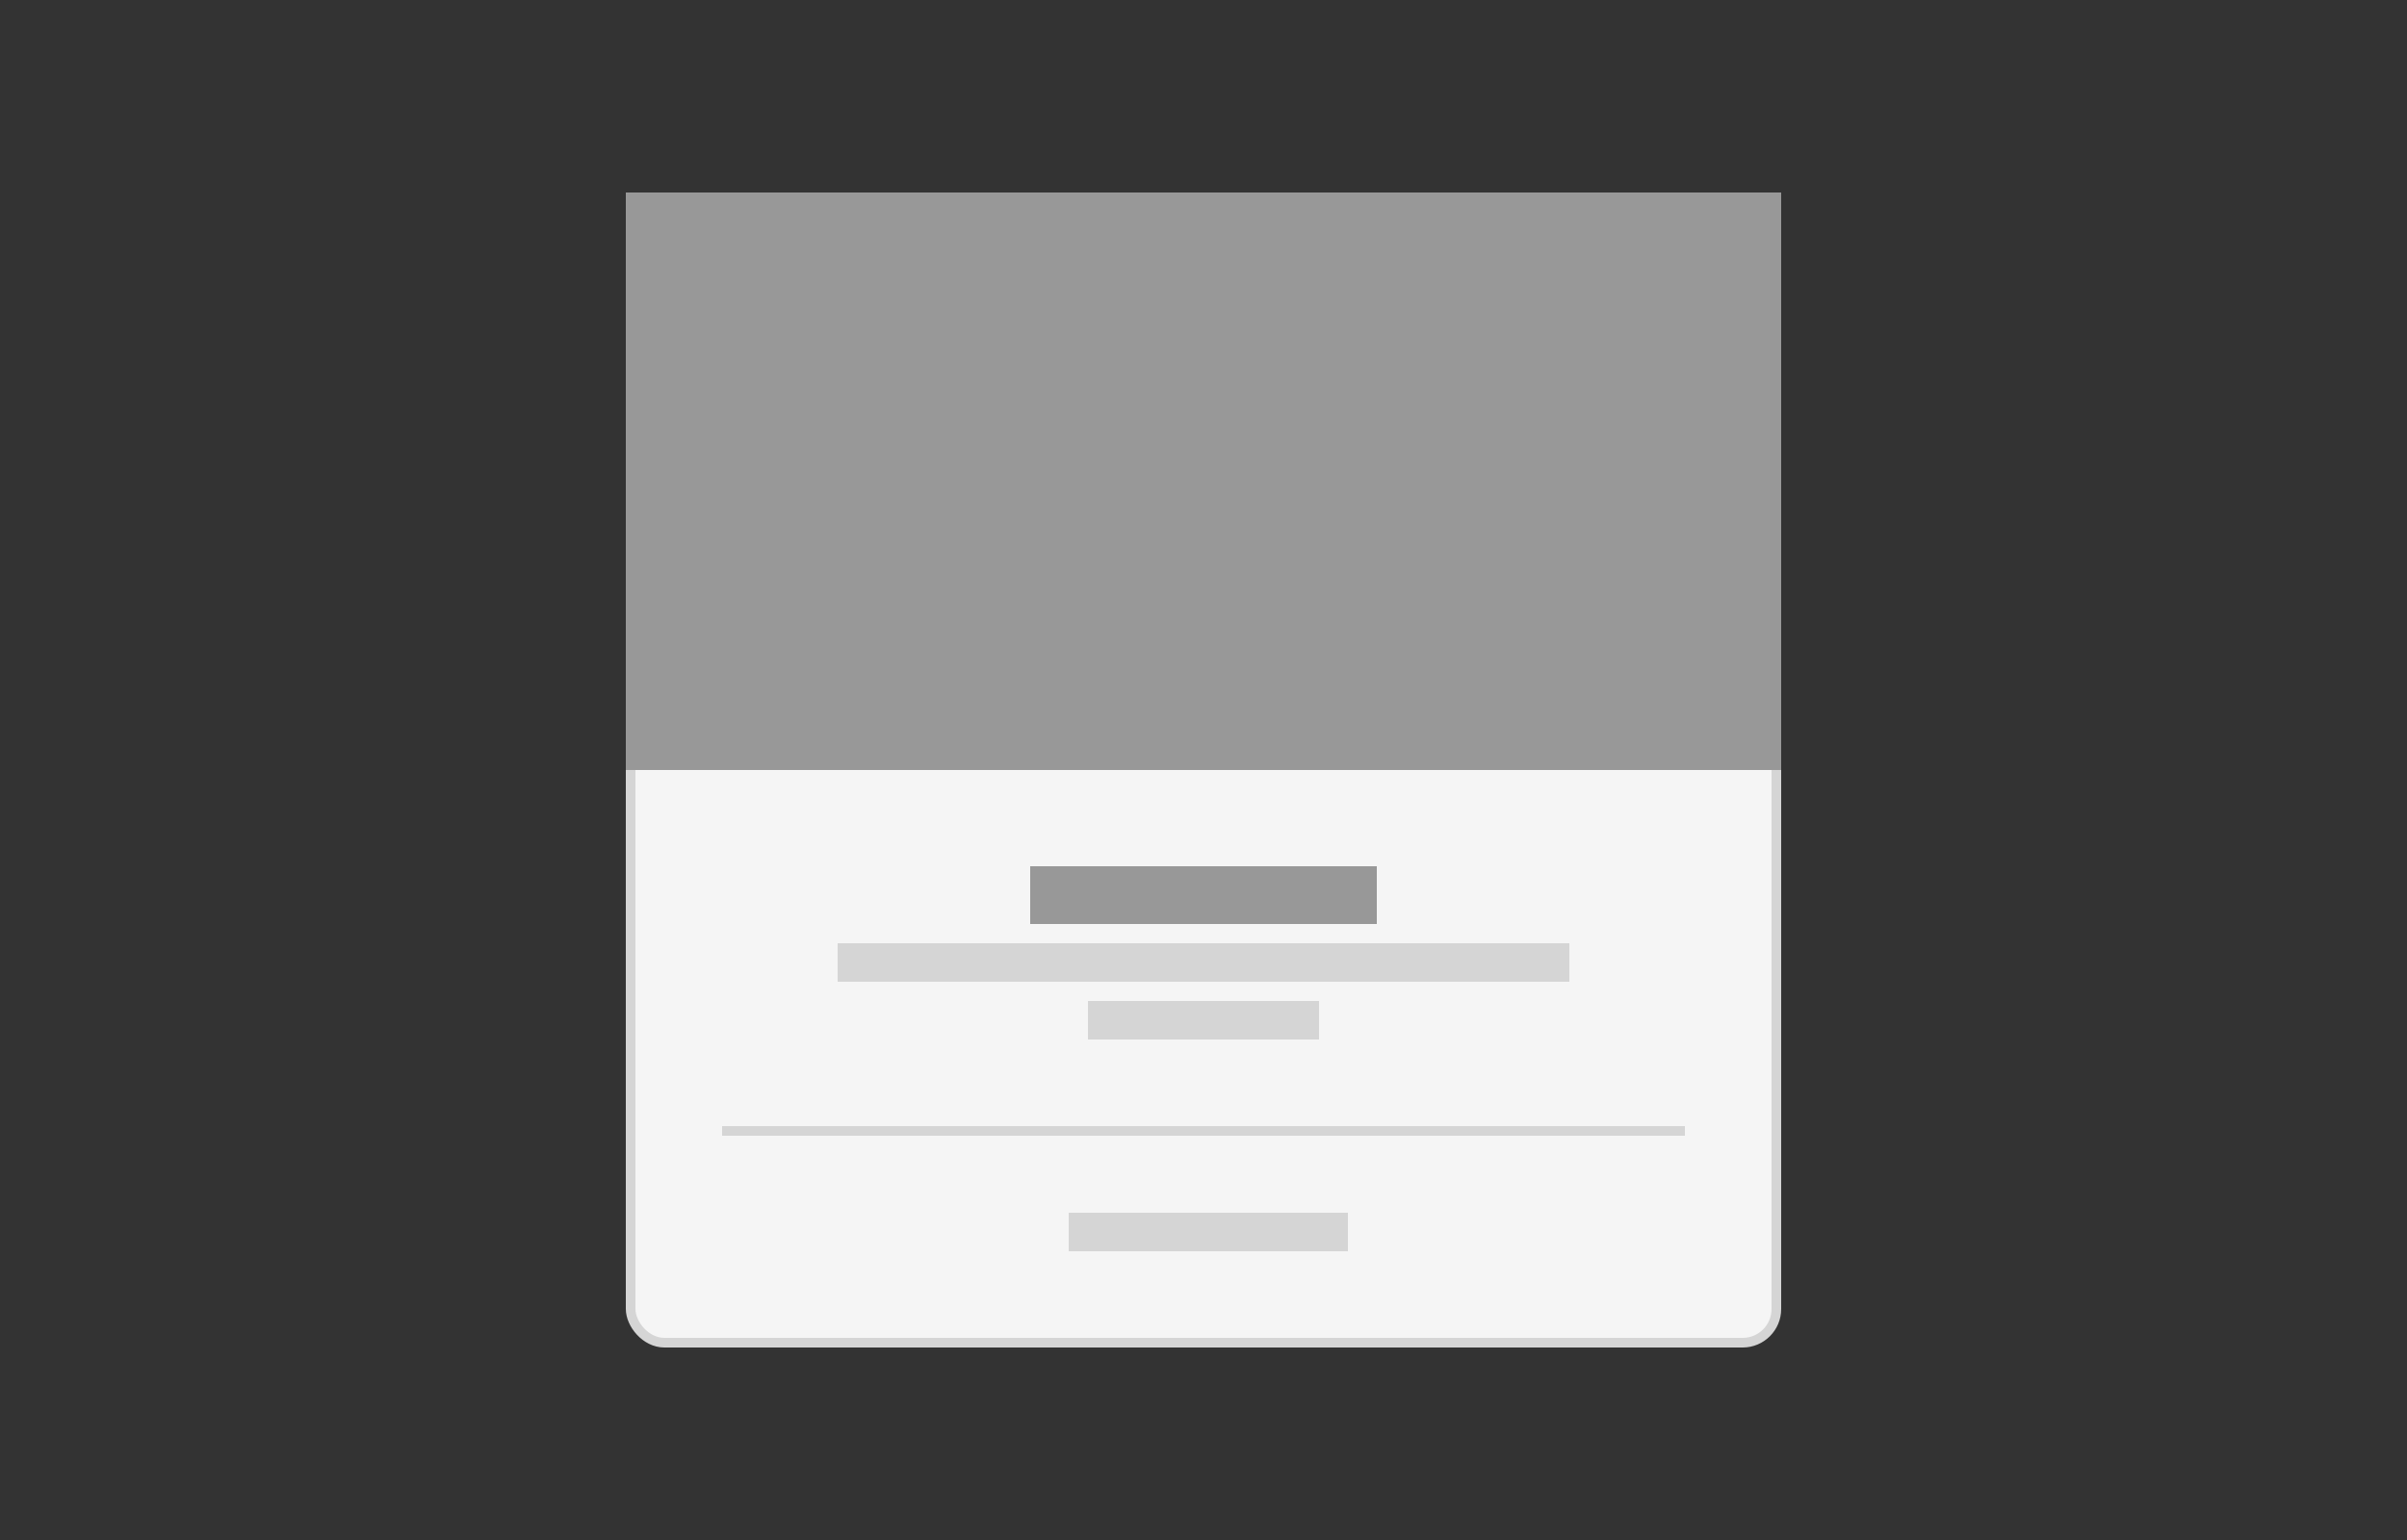
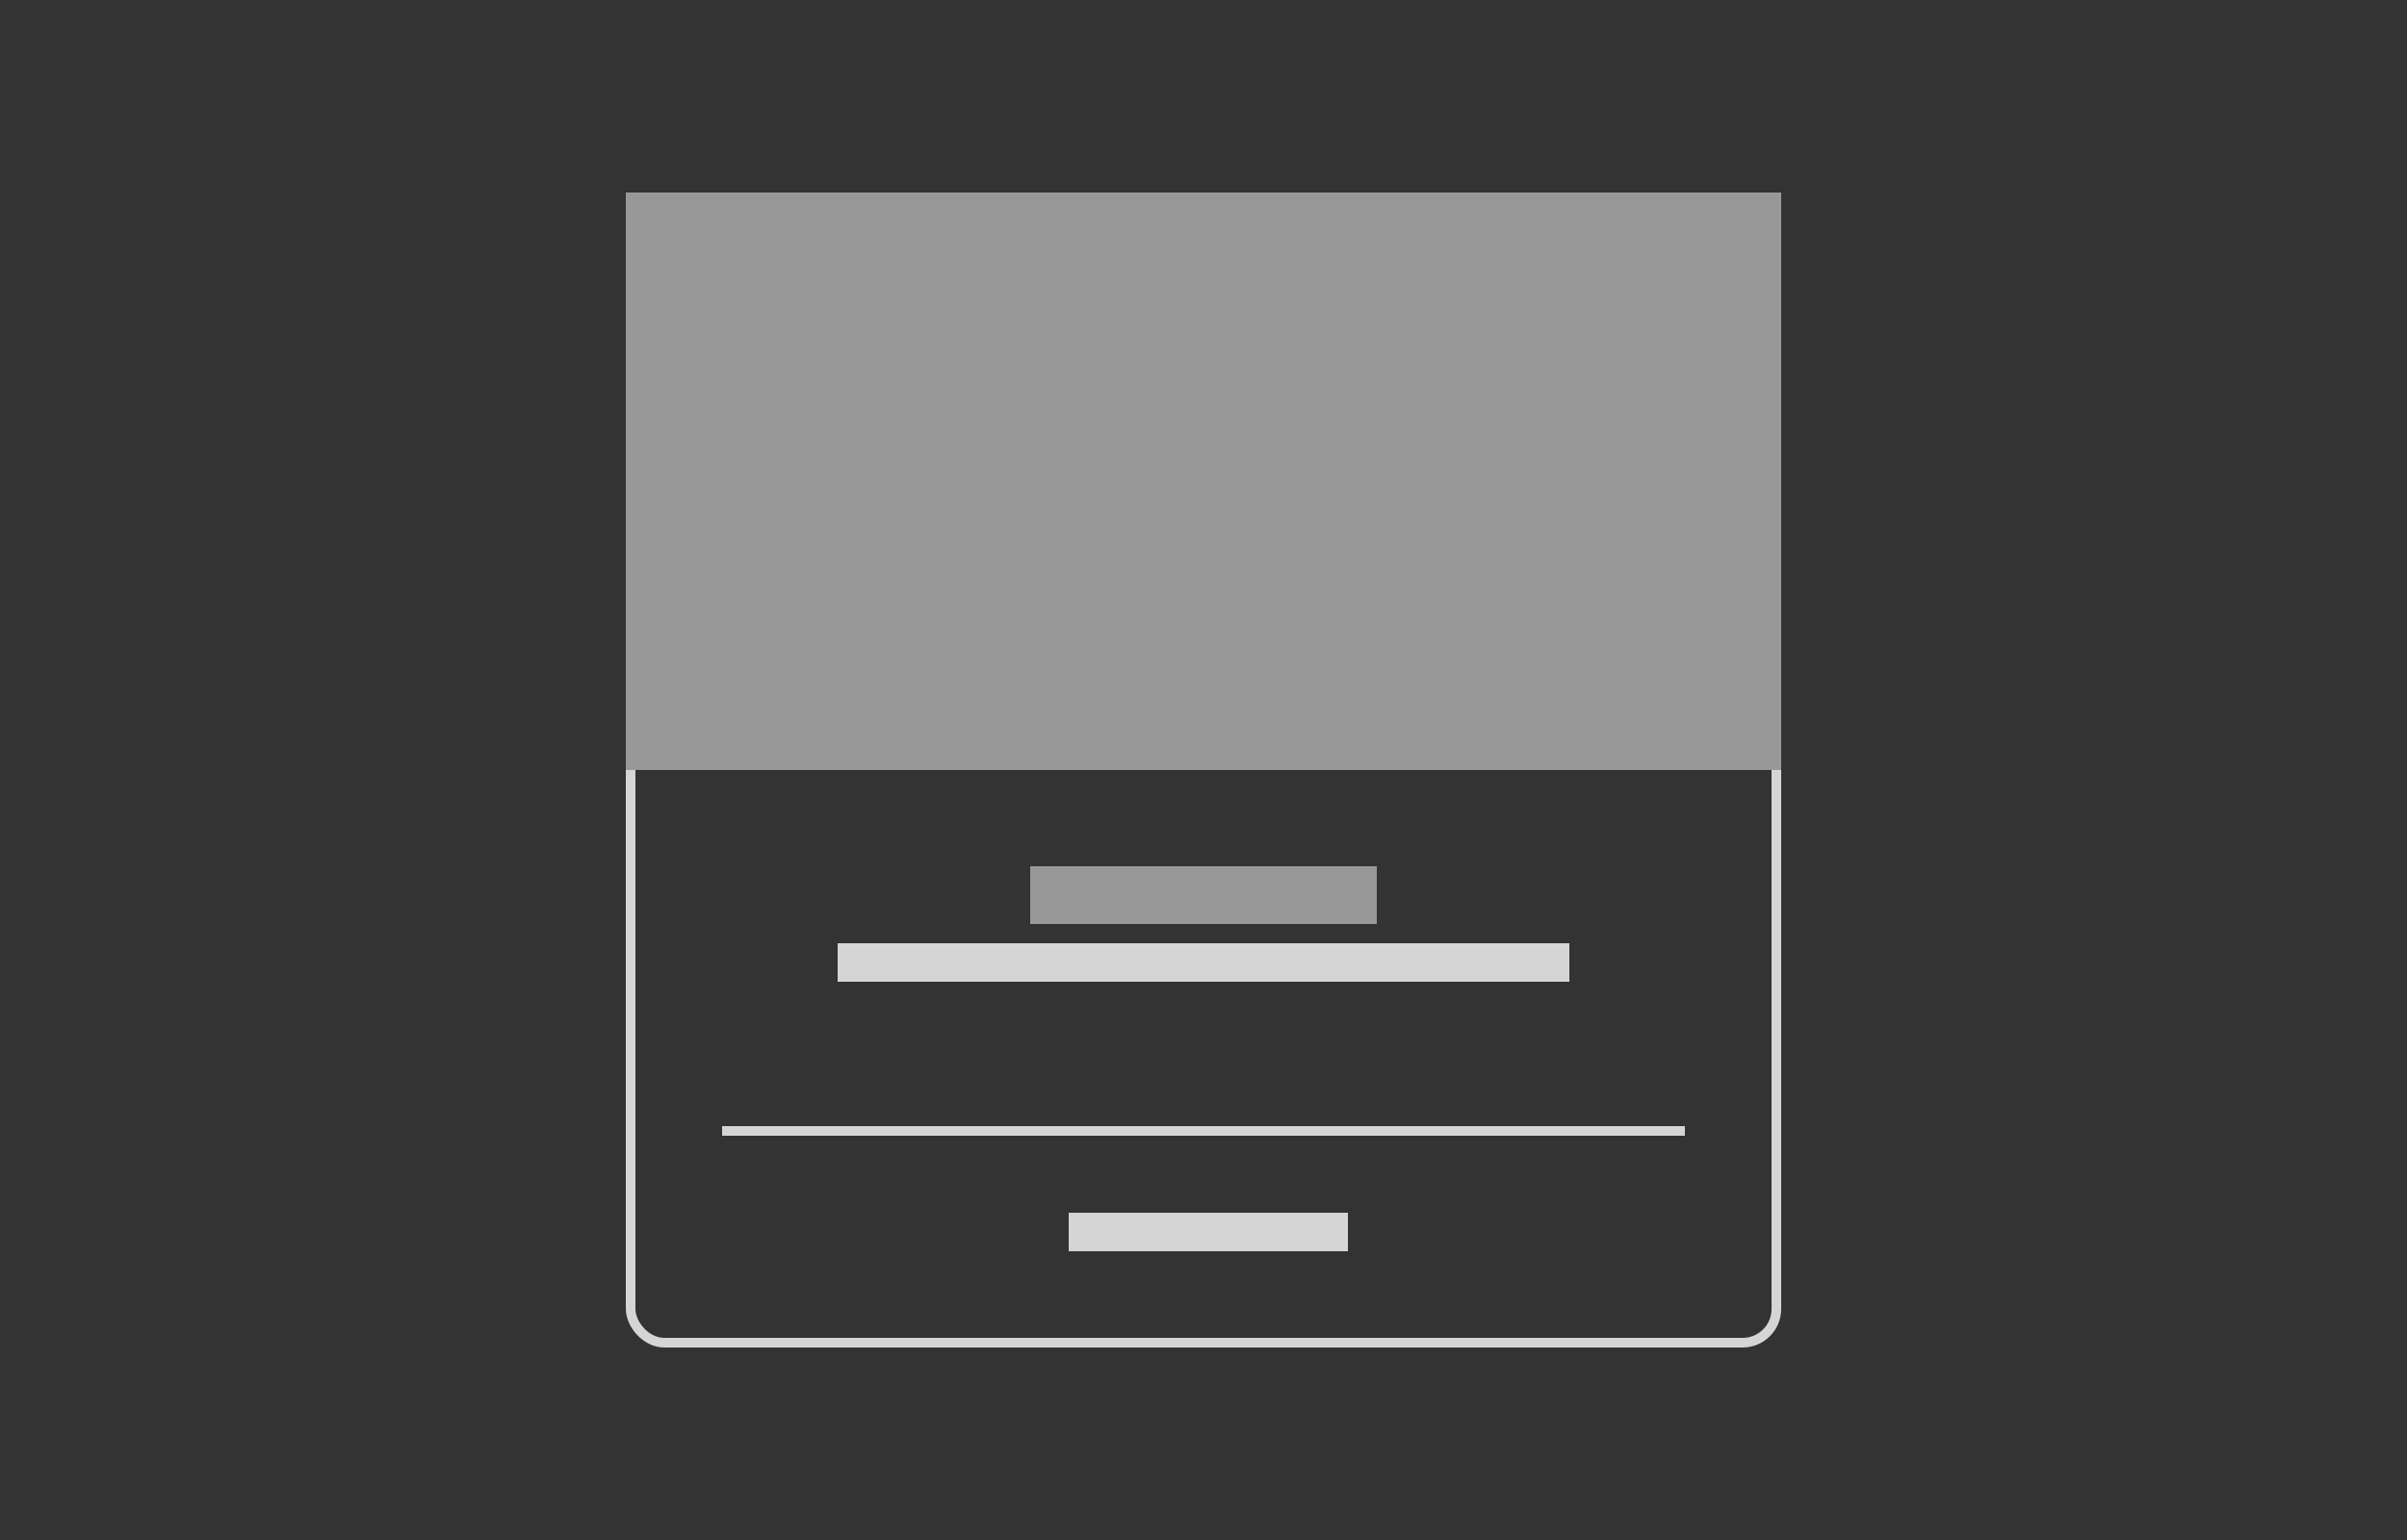
<svg xmlns="http://www.w3.org/2000/svg" width="250" height="160" viewBox="0 0 250 160" fill="none">
  <rect x="0" y="0" width="250" height="160" fill="#333333" stroke="none" />
-   <rect x="65.5" y="20.5" width="119" height="119" rx="3.5" fill="#F5F5F5" />
  <rect x="65.5" y="20.5" width="119" height="119" rx="3.5" stroke="#D5D5D5" />
  <rect x="65" y="20" width="120" height="60" fill="#989898" />
  <rect x="107" y="90" width="36" height="6" fill="#989898" />
  <rect x="87" y="98" width="76" height="4" fill="#D5D5D5" />
-   <rect x="113" y="104" width="24" height="4" fill="#D5D5D5" />
  <rect x="75" y="117" width="100" height="1" fill="#D5D5D5" />
  <rect x="111" y="126" width="29" height="4" fill="#D5D5D5" />
</svg>